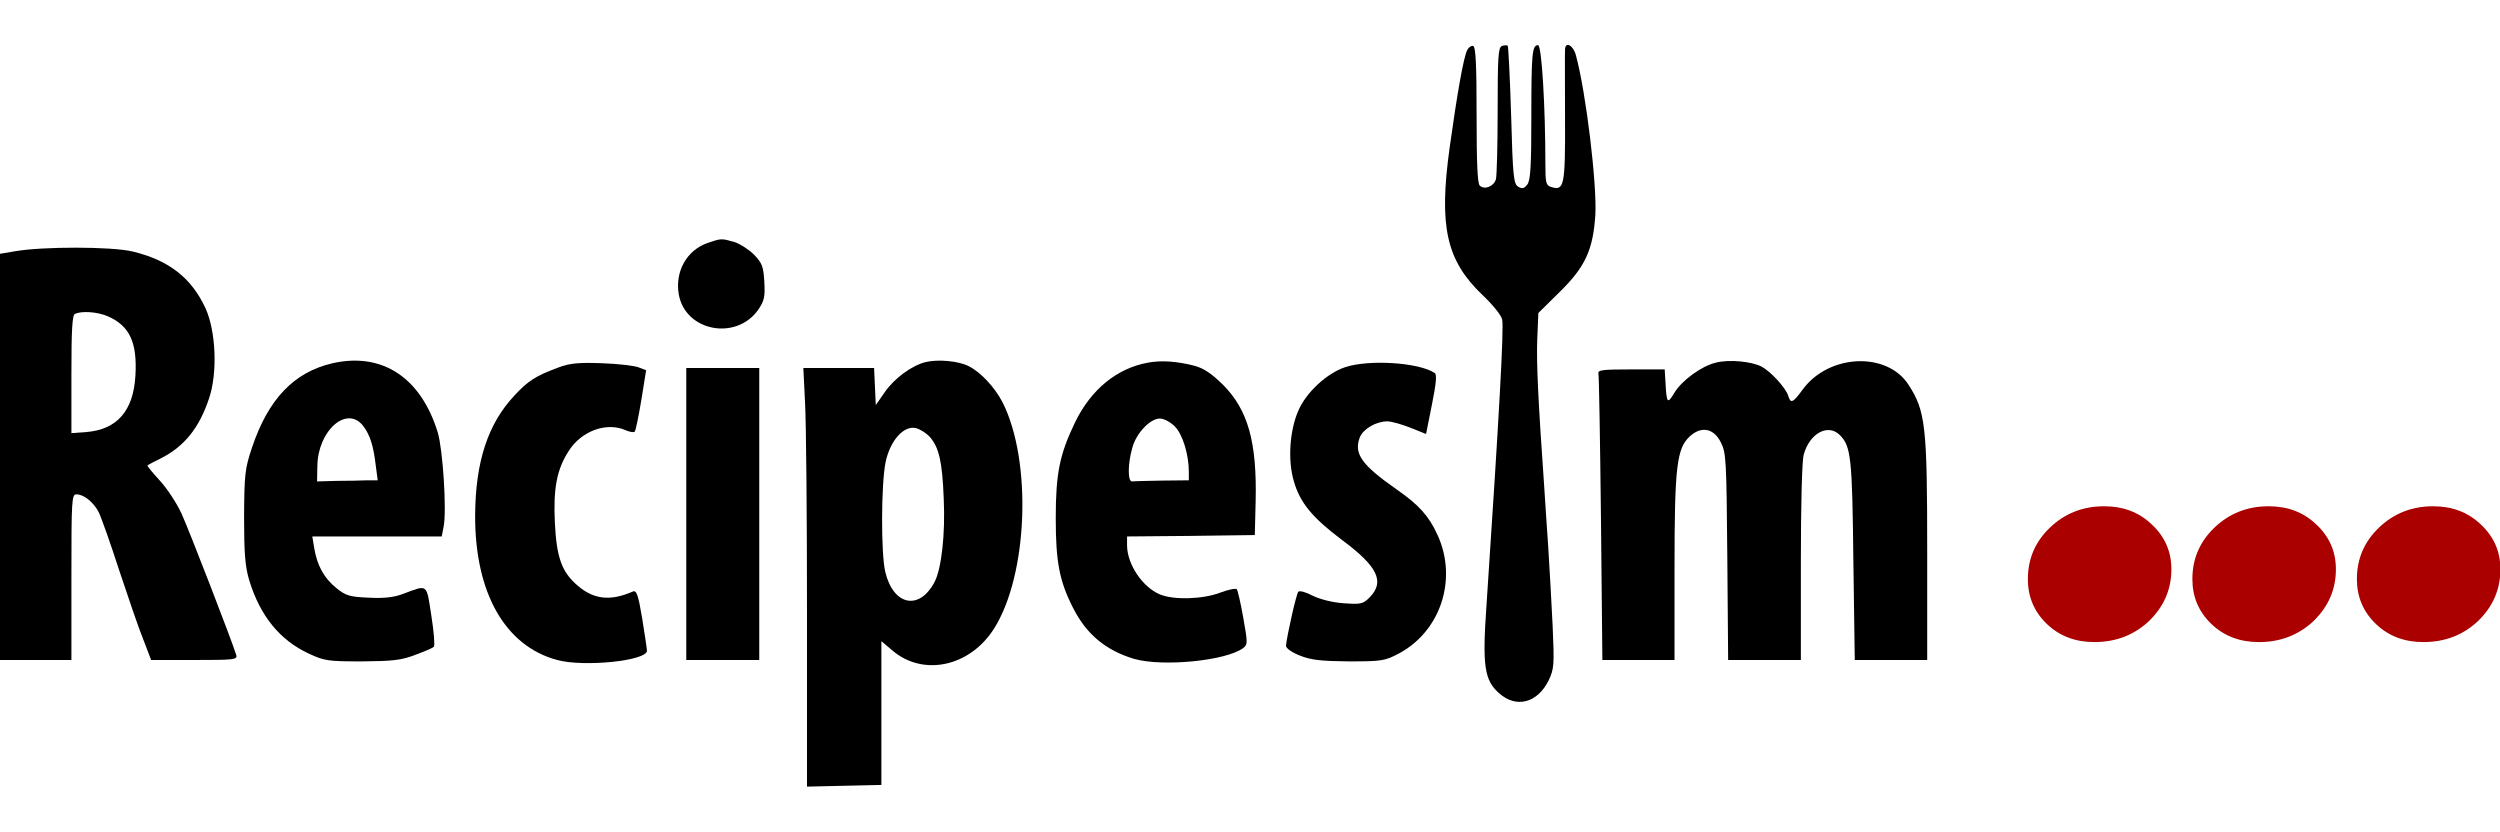
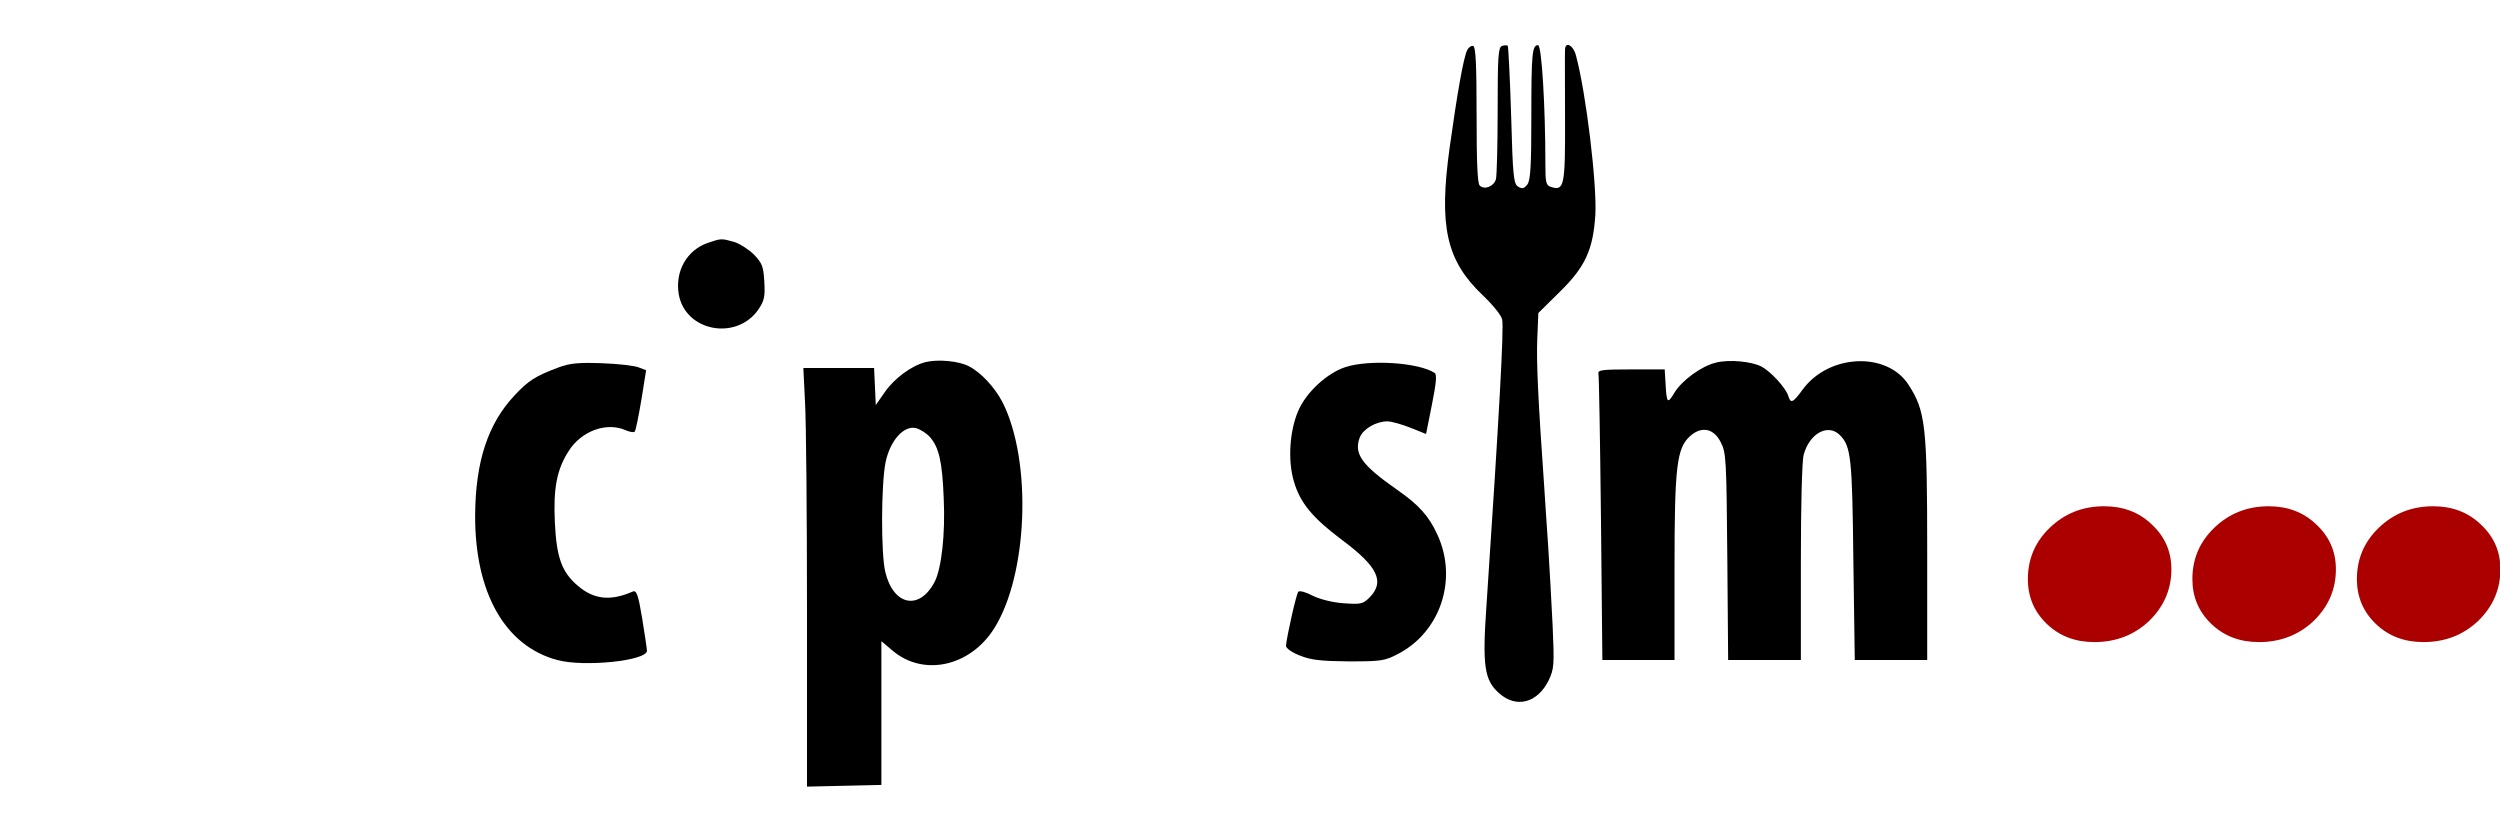
<svg xmlns="http://www.w3.org/2000/svg" width="210.45pt" height="70pt" preserveAspectRatio="xMidYMid" version="1.0" viewBox="0 0 210.45 70">
  <g transform="matrix(.909 0 0 .909 .395 .791)">
    <rect x="-.435" y="-.87" width="183.2" height="77.02" fill="none" stroke-width=".75" />
    <g transform="matrix(.026 0 0 -.026 -44.781 175.17)">
      <path d="m6932 6593c-13-23-36-154-63-348-39-281-12-402 117-525 35-33 67-72 70-87 7-27-11-348-56-1022-15-213-7-264 46-310 61-54 136-34 176 47 19 41 20 54 14 191-4 80-11 209-16 286s-12 172-14 210c-22 312-28 444-25 526l4 95 76 75c91 89 119 150 127 275 6 109-33 434-69 567-10 38-39 52-39 20-1-10 0-120 0-244 1-242-3-259-50-244-18 6-20 15-20 83 0 202-13 422-26 422-21 0-24-28-24-254 0-178-3-226-14-242-12-15-18-17-33-8-16 10-19 35-25 254-4 133-10 245-12 248-3 2-12 2-21-1-13-6-15-38-15-229 0-123-3-233-6-245-7-26-41-40-58-23-8 8-11 84-11 252 0 177-3 242-12 245-6 2-16-4-21-14z" />
      <path d="m4225 5905c-73-26-115-100-102-181 22-134 207-169 285-54 20 30 23 45 20 97-3 55-8 67-37 97-18 18-49 38-70 45-47 13-46 13-96-4z" />
-       <path d="m1760 5876-65-11-3-723-2-722h270v295c0 276 1 295 18 295 26 0 60-27 79-63 9-18 42-111 73-207 32-96 70-208 86-247l28-73h154c142 0 154 1 149 18-14 47-168 445-195 504-17 37-52 90-78 118s-45 52-43 53c2 2 24 14 49 26 82 42 135 107 170 212 31 90 25 239-12 321-50 109-131 172-260 203-75 18-320 18-418 1zm328-231c79-34 107-93 100-212-7-125-65-192-174-201l-54-4v210c0 159 3 212 13 215 25 11 79 7 115-8z" />
-       <path d="m2890 5477c-138-32-229-128-287-301-25-75-27-94-28-246 0-132 4-177 18-225 39-128 109-214 212-262 56-26 68-28 190-28 109 1 140 4 189 23 33 12 63 25 67 29 4 5 0 54-9 111-18 116-11 111-102 77-32-12-68-16-122-13-67 3-81 7-114 34-44 35-69 81-79 142l-7 42h461l7 36c11 59-3 273-21 334-60 196-198 287-375 247zm109-223c24-31 37-71 45-141l7-53h-38c-21-1-69-2-108-2l-70-2 1 55c2 127 105 217 163 143z" />
      <path d="m5002 5481c-50-13-110-57-145-107l-32-46-6 132h-252l6-122c4-66 7-402 7-745v-624l133 3 132 3v512l39-33c110-94 277-58 363 79 120 191 135 595 30 804-28 54-77 107-120 129-35 19-111 26-155 15zm15-266c33-37 45-88 50-220 6-128-8-248-32-296-54-104-147-86-176 34-16 66-15 314 1 392 16 76 64 131 108 121 15-4 37-18 49-31z" />
-       <path d="m5794 5479c-110-20-202-95-259-212-55-114-69-182-69-342 0-156 13-225 63-322 47-92 116-149 216-179 102-29 326-7 388 38 17 13 17 18 1 108-9 52-20 98-23 102-4 4-30-1-59-12-62-24-167-27-216-6-61 26-115 106-116 173v33l228 2 227 3 3 120c5 211-27 326-117 416-41 40-68 58-101 67-62 16-118 20-166 11zm96-227c28-28 50-100 50-162v-30l-95-1c-52-1-101-2-107-3-16-1-16 62 1 121 14 51 63 103 98 103 14 0 37-12 53-28z" />
      <path d="m7817 5479c-51-12-122-64-148-108-24-40-27-37-31 34l-3 50h-120c-102 0-119-2-116-15 2-8 6-241 9-517l5-503h257v328c0 364 8 427 56 470 41 36 84 27 109-23 19-37 20-63 23-407l3-368h259v348c0 201 4 362 10 383 21 77 87 112 129 70 40-40 44-83 48-448l5-353h258v390c0 445-6 497-67 591-77 118-283 109-376-17-36-49-43-52-52-23s-63 87-95 104c-37 19-117 26-163 14z" />
      <path d="m3695 5462c-81-30-108-47-157-100-95-101-139-237-140-427-1-275 106-465 292-515 95-26 320-3 320 33 0 7-8 58-17 115-14 84-20 101-33 96-80-35-139-29-197 21-56 48-75 99-81 224-6 122 7 190 49 255 45 72 136 105 204 74 14-6 28-8 31-5 4 3 14 54 24 113l17 106-26 10c-14 6-73 13-131 15-84 3-115 0-155-15z" />
      <path d="m6497 5463c-66-22-139-90-167-155-31-71-38-177-16-251 22-77 66-130 171-209 128-95 154-149 99-205-24-24-31-25-92-21-41 3-84 14-111 27-24 13-47 19-51 14-7-7-40-154-44-192 0-9 19-23 49-35 40-16 74-20 175-21 117 0 128 2 176 27 151 79 212 266 140 423-31 68-66 107-145 162-126 88-154 128-132 186 12 30 58 57 98 57 15 0 53-11 83-23l55-22 21 105c15 75 18 107 10 112-56 38-235 49-319 21z" />
-       <path d="m4150 4940v-520h260v1040h-260z" />
+       <path d="m4150 4940v-520h260h-260z" />
    </g>
    <path d="m193.52 58.591q-2.658 0-4.409-1.686t-1.75-4.149q0-2.788 2.01-4.733 2.075-2.01 5.057-2.01 2.658 0 4.409 1.686 1.815 1.686 1.815 4.149 0 2.788-2.075 4.798-2.075 1.945-5.057 1.945zm15.235 0q-2.658 0-4.409-1.686-1.75-1.686-1.75-4.149 0-2.788 2.01-4.733 2.075-2.01 5.057-2.01 2.658 0 4.409 1.686 1.815 1.686 1.815 4.149 0 2.788-2.075 4.798-2.075 1.945-5.057 1.945zm15.235 0q-2.658 0-4.409-1.686-1.75-1.686-1.75-4.149 0-2.788 2.01-4.733 2.075-2.01 5.057-2.01 2.658 0 4.409 1.686 1.815 1.686 1.815 4.149 0 2.788-2.075 4.798-2.075 1.945-5.057 1.945z" fill="#a00" stroke-width=".405" aria-label="..." />
  </g>
</svg>